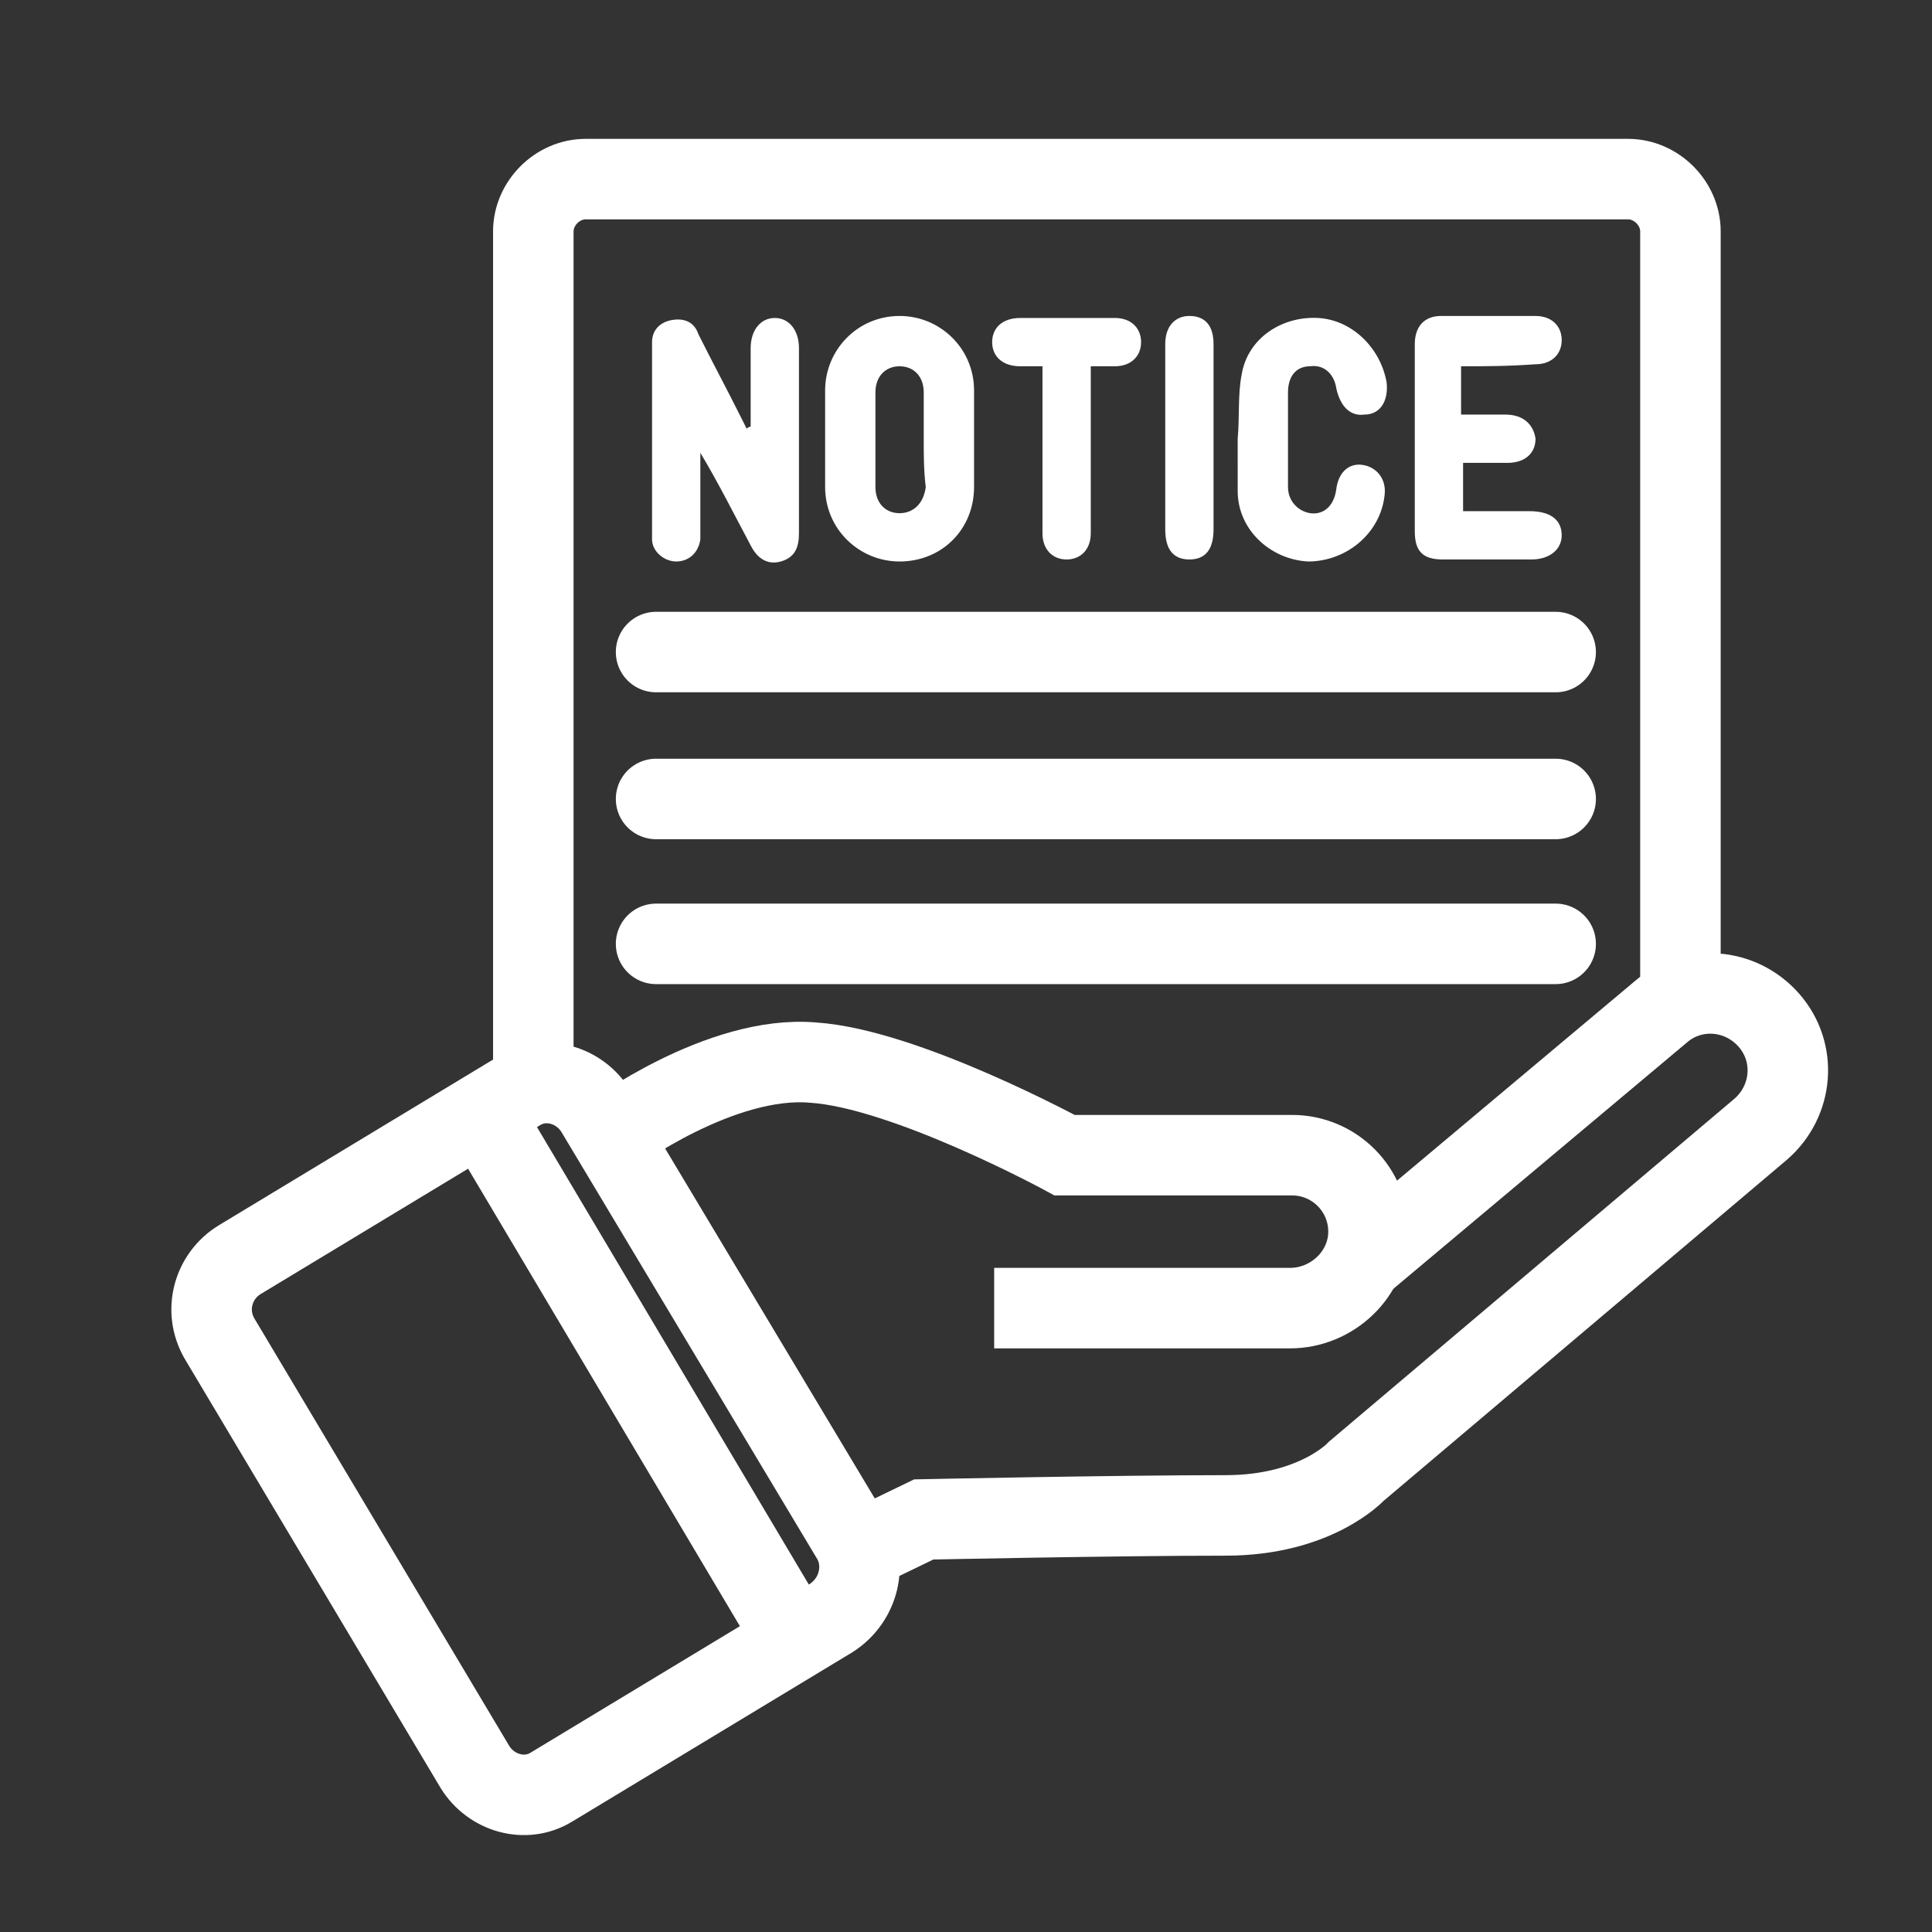
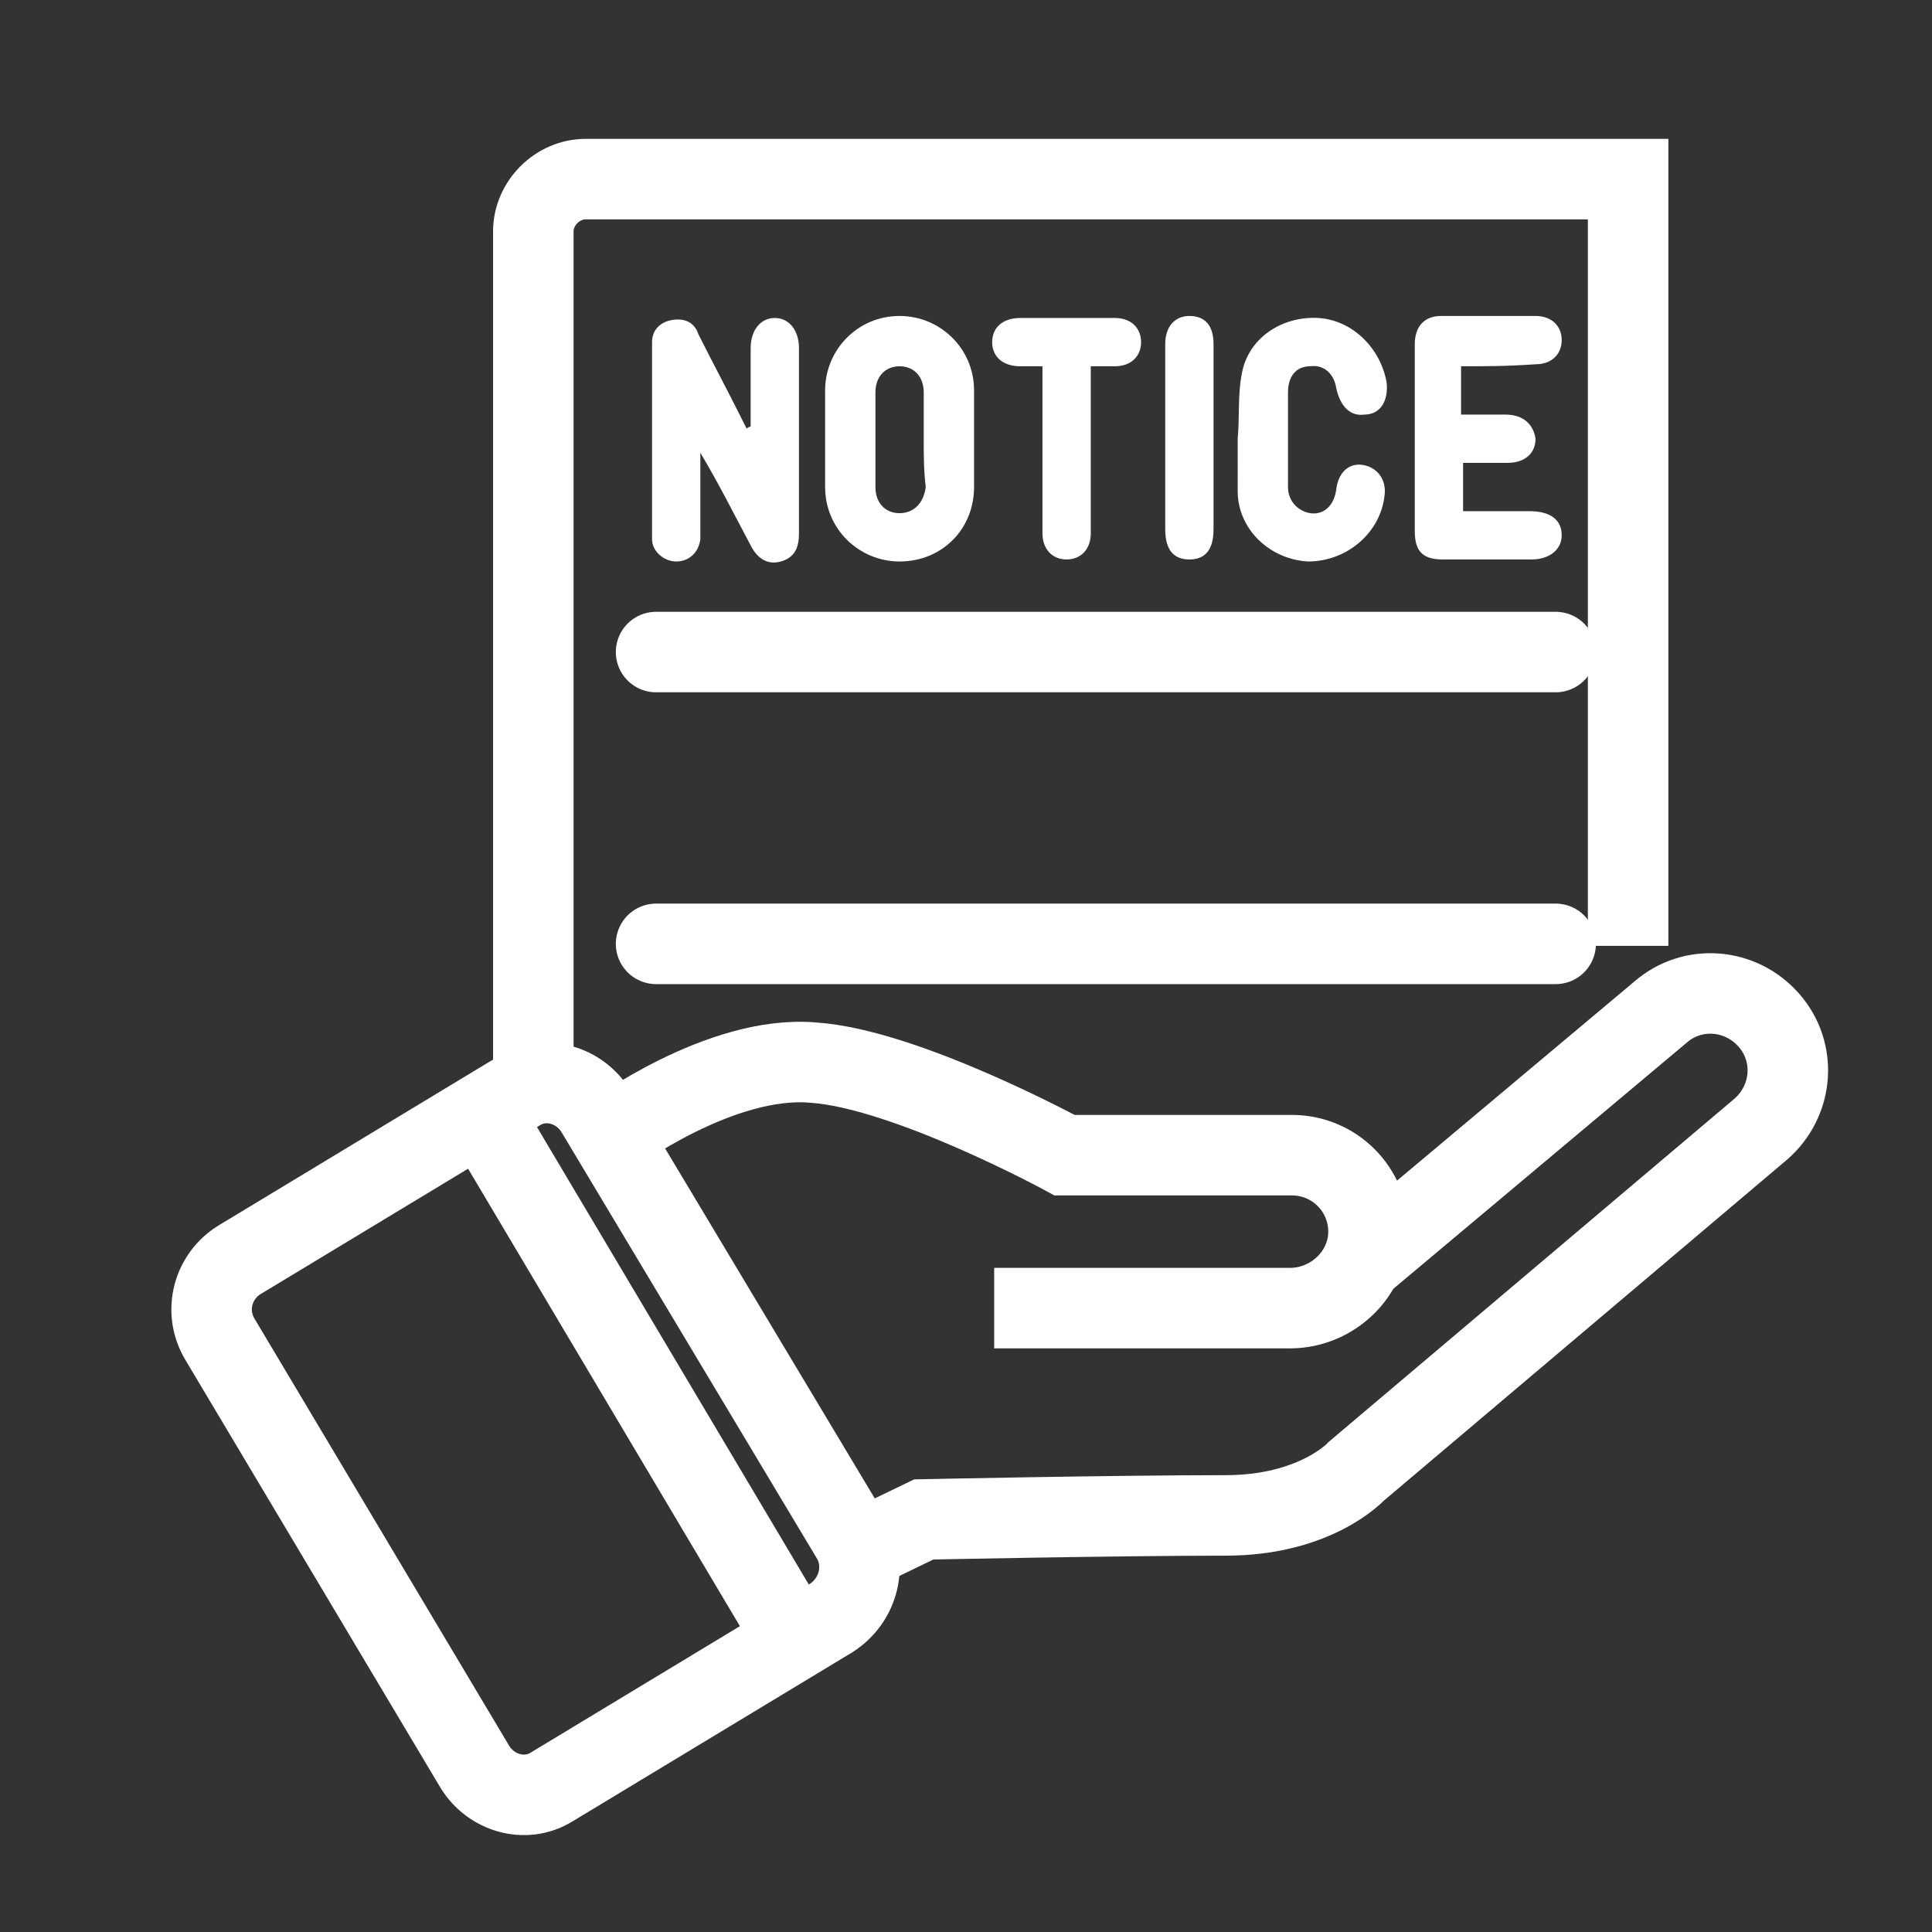
<svg xmlns="http://www.w3.org/2000/svg" version="1.1" id="Layer_1" x="0px" y="0px" width="96px" height="96px" viewBox="0 0 96 96" style="enable-background:new 0 0 96 96;" xml:space="preserve">
  <rect x="0" y="0" width="96" height="96" fill="#333333" stroke="none" />
  <style type="text/css">
	.st0{fill:#FFFFFF;}
	.st1{fill:none;stroke:#FFFFFF;stroke-width:4;stroke-miterlimit:10;}
	.st2{fill:none;stroke:#FFFFFF;stroke-width:4;stroke-linecap:round;stroke-linejoin:round;}
</style>
  <path class="st0" d="M37.3,21.2c0-1.3,0-2.6,0-3.9c0-0.9,0.5-1.5,1.2-1.5s1.2,0.6,1.2,1.5c0,3.1,0,6.1,0,9.2c0,0.7-0.2,1.2-0.9,1.4  c-0.7,0.2-1.2-0.2-1.5-0.8c-0.8-1.5-1.6-3.1-2.5-4.6c0,1.2,0,2.3,0,3.5c0,0.3,0,0.6,0,0.8c-0.1,0.7-0.6,1.1-1.2,1.1  c-0.6,0-1.2-0.5-1.2-1.1c0-3.3,0-6.5,0-9.8c0-0.6,0.4-1,1-1.1s1.1,0.1,1.3,0.7c0.7,1.4,1.4,2.7,2.1,4.1c0.1,0.2,0.2,0.4,0.3,0.6  C37.2,21.2,37.3,21.2,37.3,21.2L37.3,21.2z" />
  <path class="st0" d="M48.4,21.9c0,0.8,0,1.6,0,2.3c0,2.1-1.6,3.7-3.7,3.7c-2,0-3.7-1.6-3.7-3.7c0-1.6,0-3.2,0-4.8  c0-2,1.6-3.7,3.7-3.7c2,0,3.7,1.6,3.7,3.7C48.4,20.2,48.4,21.1,48.4,21.9L48.4,21.9L48.4,21.9z M45.9,21.9L45.9,21.9  c0-0.8,0-1.6,0-2.4s-0.5-1.3-1.2-1.3s-1.2,0.5-1.2,1.3c0,1.6,0,3.1,0,4.7c0,0.8,0.5,1.3,1.2,1.3s1.2-0.5,1.3-1.3  C45.9,23.4,45.9,22.6,45.9,21.9L45.9,21.9z" />
  <path class="st0" d="M72.6,18.2v2.4c0.7,0,1.4,0,2.2,0c0.9,0,1.4,0.5,1.5,1.2c0,0.7-0.5,1.2-1.4,1.2c-0.7,0-1.4,0-2.2,0v2.4  c1.1,0,2.2,0,3.3,0c1,0,1.6,0.4,1.6,1.2c0,0.7-0.6,1.2-1.5,1.2c-1.5,0-2.9,0-4.4,0c-1,0-1.4-0.4-1.4-1.4c0-3.1,0-6.2,0-9.3  c0-0.9,0.5-1.4,1.3-1.4c1.6,0,3.1,0,4.7,0c0.8,0,1.3,0.5,1.3,1.2s-0.5,1.2-1.3,1.2C74.9,18.2,73.8,18.2,72.6,18.2L72.6,18.2z" />
  <path class="st0" d="M61.5,21.8c0.1-1.1,0-2.2,0.2-3.2c0.3-1.8,2-2.9,3.8-2.8c1.7,0.1,3.1,1.5,3.4,3.2c0.1,0.9-0.3,1.6-1.1,1.6  c-0.7,0.1-1.2-0.4-1.4-1.3c-0.1-0.7-0.6-1.2-1.3-1.1c-0.7,0-1.1,0.5-1.1,1.3c0,1.6,0,3.1,0,4.7c0,0.7,0.5,1.2,1.1,1.3  c0.7,0.1,1.2-0.4,1.3-1.2c0.1-0.8,0.6-1.3,1.3-1.2c0.7,0.1,1.2,0.7,1.1,1.5c-0.2,1.9-1.9,3.3-3.8,3.3c-1.9-0.1-3.5-1.6-3.5-3.5  C61.5,23.5,61.5,22.7,61.5,21.8L61.5,21.8L61.5,21.8z" />
  <path class="st0" d="M54.2,18.2c0,2.2,0,4.2,0,6.3c0,0.7,0,1.4,0,2c0,0.8-0.5,1.3-1.2,1.3s-1.2-0.5-1.2-1.3c0-2.5,0-4.9,0-7.4  c0-0.3,0-0.5,0-0.9c-0.4,0-0.7,0-1.1,0c-0.9,0-1.4-0.5-1.4-1.2s0.5-1.2,1.4-1.2c1.6,0,3.1,0,4.7,0c0.8,0,1.3,0.5,1.3,1.2  s-0.5,1.2-1.3,1.2C55,18.2,54.6,18.2,54.2,18.2L54.2,18.2z" />
  <path class="st0" d="M60.3,21.8c0,1.5,0,3,0,4.5c0,1-0.4,1.5-1.2,1.5s-1.2-0.5-1.2-1.5c0-3.1,0-6.1,0-9.2c0-0.9,0.5-1.4,1.2-1.4  c0.8,0,1.2,0.5,1.2,1.4C60.3,18.8,60.3,20.3,60.3,21.8z" />
  <path class="st1" d="M42.3,76.4L29.6,55.2c-0.8-1.3-2.5-1.8-3.8-1l-13.9,8.4c-1.3,0.8-1.8,2.5-1,3.9l12.7,21.3  c0.8,1.3,2.5,1.8,3.8,1l13.9-8.4C42.7,79.5,43.1,77.7,42.3,76.4z" />
  <path class="st1" d="M23.7,54.9l16.4,27.6" />
  <path class="st1" d="M30.4,56.4c0,0,5.4-4,10-3.6c4.6,0.3,12.5,4.6,12.5,4.6h11.3c2.1,0,3.8,1.7,3.8,3.8S66.2,65,64.1,65H49.4" />
  <path class="st1" d="M67.6,62.8l14.9-12.5c1.6-1.4,4-1.2,5.4,0.4c1.4,1.6,1.2,4-0.4,5.4l-20.1,17c0,0-2,2.2-6.5,2.2  c-5.5,0-15,0.2-15,0.2L42.8,77" />
-   <path class="st1" d="M26.5,54.8V11.5c0-1.4,1.2-2.6,2.6-2.6h51.8c1.4,0,2.6,1.2,2.6,2.6v38.1" />
+   <path class="st1" d="M26.5,54.8V11.5c0-1.4,1.2-2.6,2.6-2.6h51.8v38.1" />
  <path class="st2" d="M32.6,32.4h44.7" />
-   <path class="st2" d="M32.6,39.7h44.7" />
  <path class="st2" d="M32.6,46.9h44.7" />
</svg>